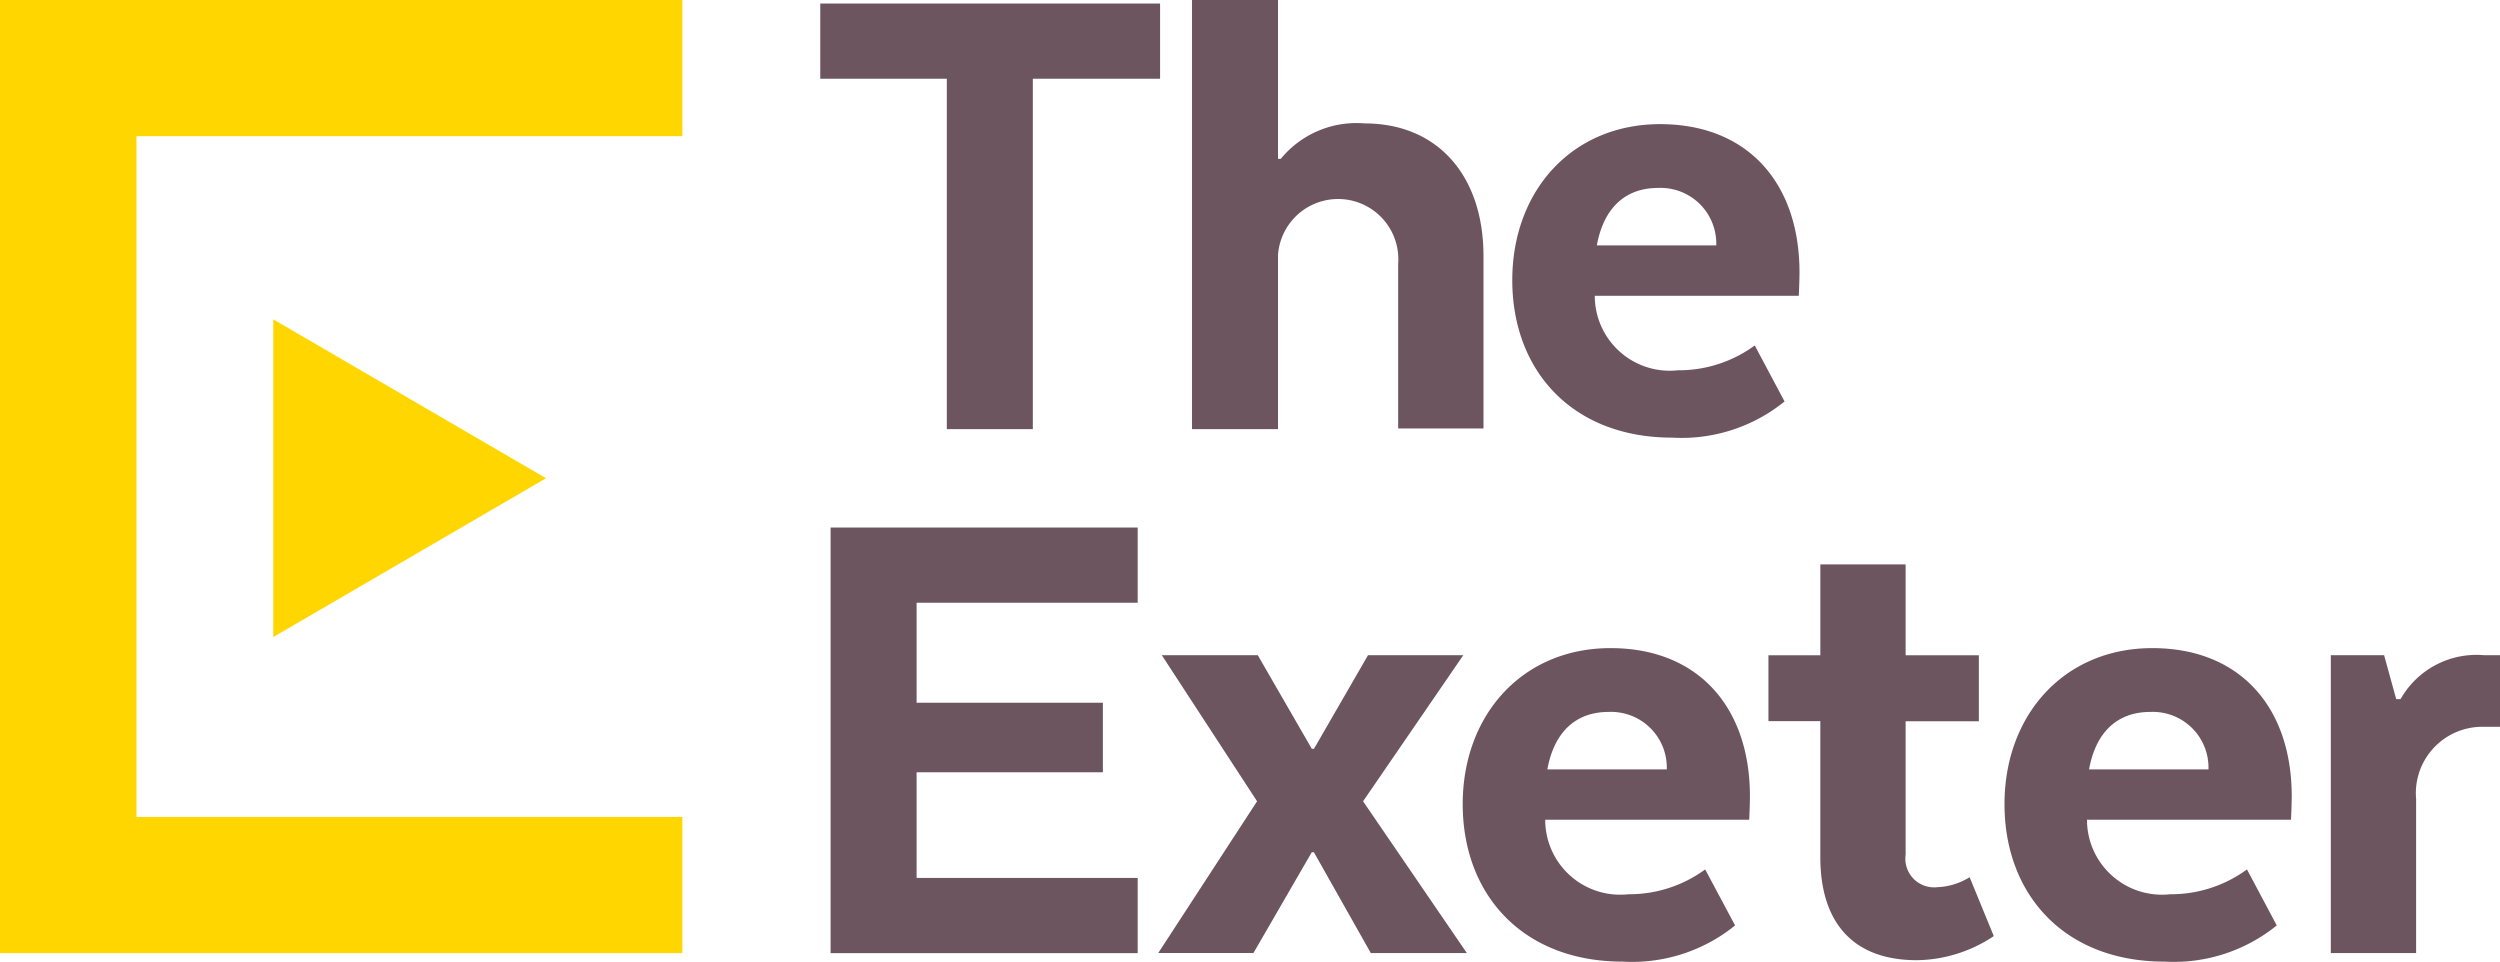
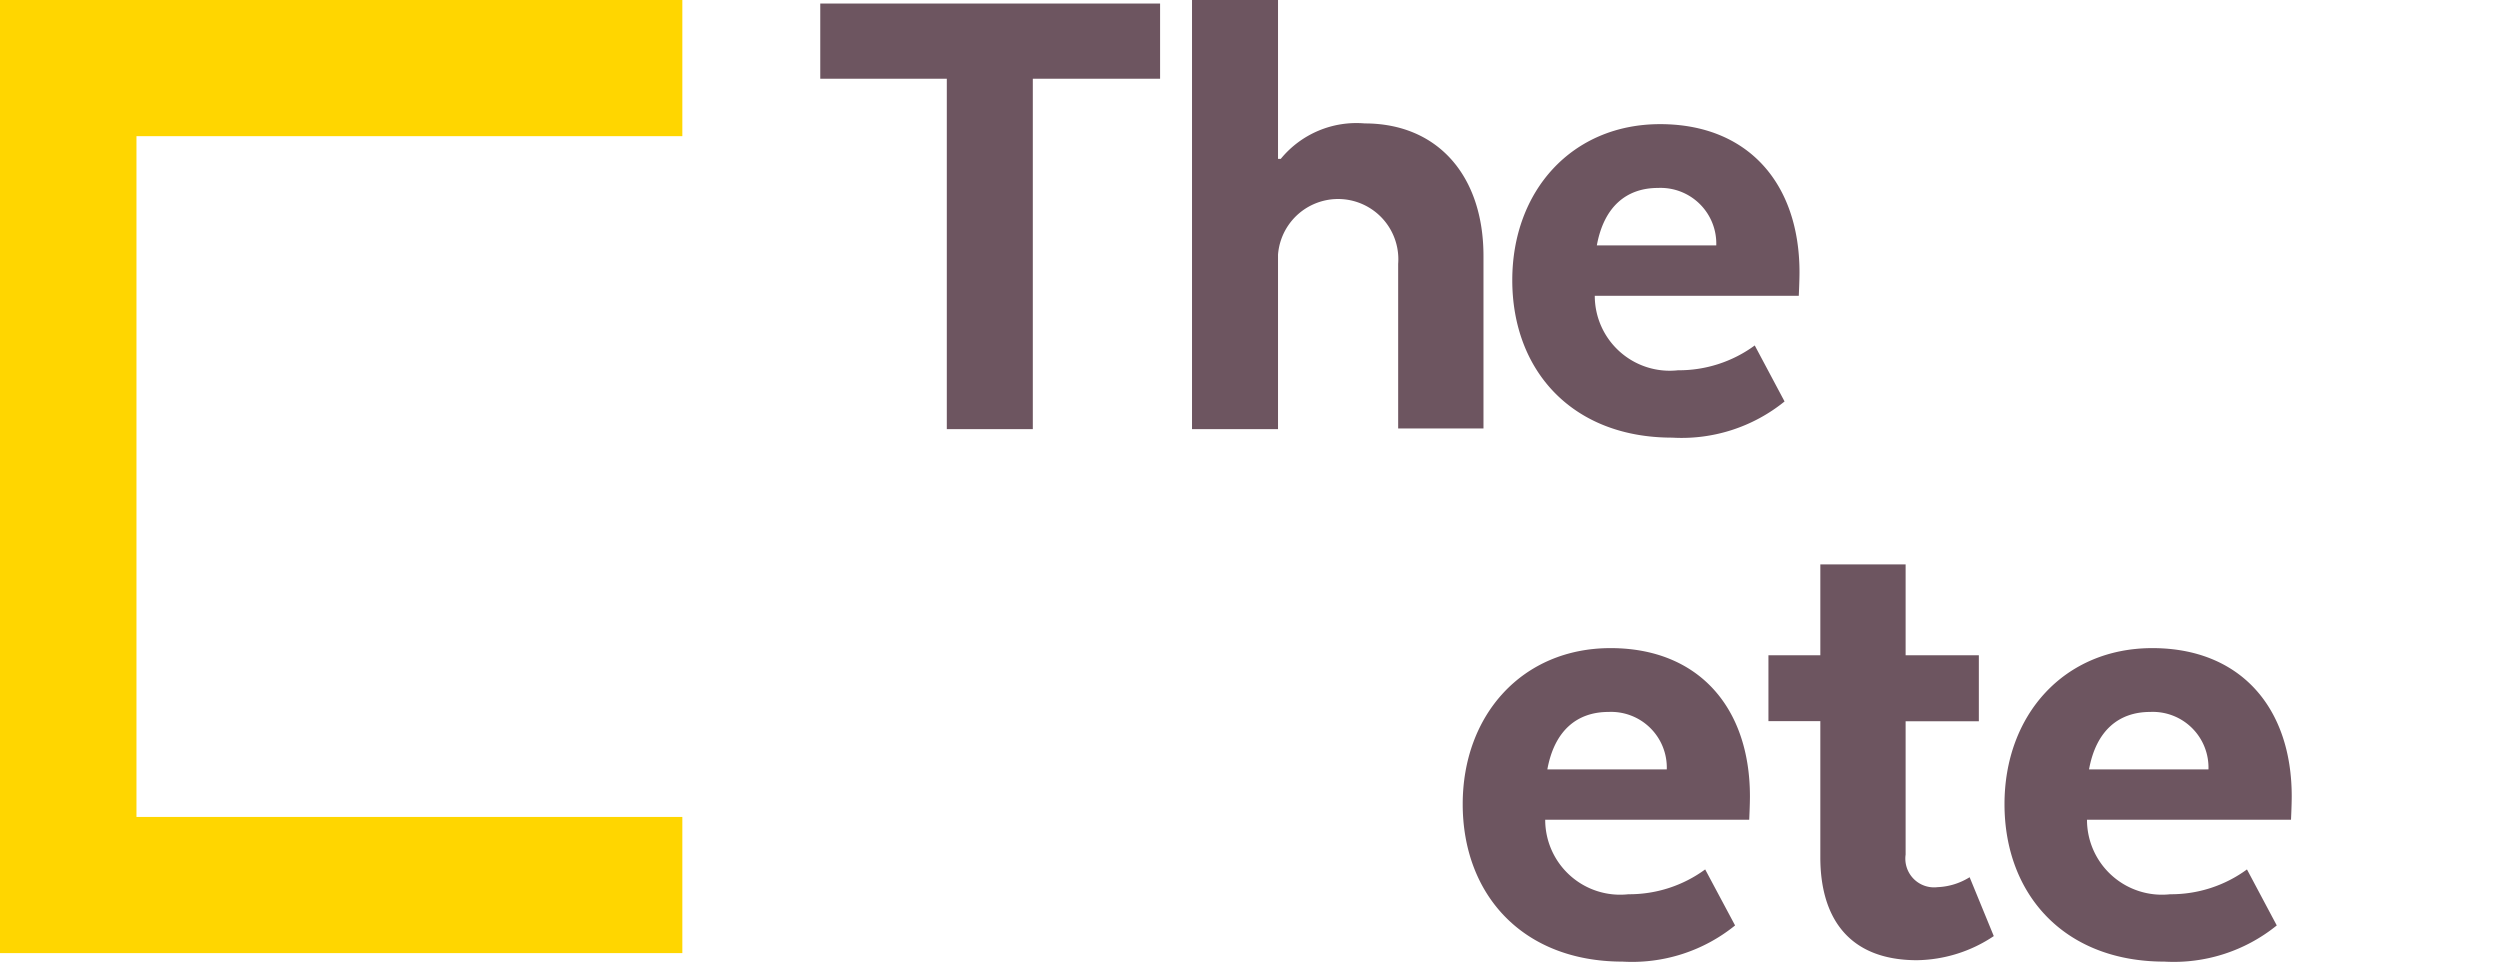
<svg xmlns="http://www.w3.org/2000/svg" width="115.192" height="44.307" viewBox="0 0 115.192 44.307">
  <g id="Symbols" transform="translate(0 -0.859)">
    <g id="_996Navigation" data-name="996Navigation" transform="translate(0 0.859)">
      <g id="Exeter_Logo">
        <g id="Group_8381" data-name="Group 8381" transform="translate(0 0)">
          <g id="Group-24" transform="translate(0 0)">
            <path id="Fill-1" d="M50.654,1.079V4.543h5.831V20.688h3.963V4.543h5.864V1.079Z" transform="translate(-12.859 -0.915)" fill="#6d5560" fill-rule="evenodd" />
            <g id="Group-23" transform="translate(0 0)">
              <path id="Fill-2" d="M73.611.758h3.963V8.079H77.7A4.506,4.506,0,0,1,81.57,6.445c3.342,0,5.471,2.386,5.471,6.112V20.5H83.11V12.916a2.776,2.776,0,1,0-5.536-.424v8.039H73.611Z" transform="translate(-18.687 -0.758)" fill="#6d5560" fill-rule="evenodd" />
              <path id="Fill-4" d="M97.288,14.012h5.5a2.567,2.567,0,0,0-2.686-2.648c-1.441,0-2.489.85-2.817,2.648Zm8.647,7.19a7.535,7.535,0,0,1-5.175,1.667c-4.62,0-7.371-3.1-7.371-7.255,0-4.118,2.751-7.19,6.813-7.19,4.03,0,6.421,2.712,6.421,6.83,0,.392-.033,1.079-.033,1.079h-9.4a3.453,3.453,0,0,0,3.833,3.432,5.908,5.908,0,0,0,3.538-1.144Z" transform="translate(-23.708 -2.704)" fill="#6d5560" fill-rule="evenodd" />
-               <path id="Fill-6" d="M63.838,44.61H55.255v4.87H65.442v3.464H51.292V33.334h14.15V36.8H55.255v4.608h8.583Z" transform="translate(-13.021 -9.028)" fill="#6d5560" fill-rule="evenodd" />
-               <path id="Fill-8" d="M76.081,47.951l-4.39-6.732h4.422l2.49,4.314h.1l2.49-4.314h4.39l-4.618,6.732,4.782,6.994H81.322L78.7,50.3h-.1l-2.686,4.641H71.528Z" transform="translate(-18.159 -11.03)" fill="#6d5560" fill-rule="evenodd" />
              <path id="Fill-10" d="M94.233,46.369h5.5a2.567,2.567,0,0,0-2.686-2.647c-1.441,0-2.489.849-2.817,2.647Zm8.647,7.19A7.536,7.536,0,0,1,97.7,55.226c-4.619,0-7.37-3.1-7.37-7.255,0-4.117,2.751-7.19,6.813-7.19,4.029,0,6.421,2.712,6.421,6.83,0,.392-.033,1.079-.033,1.079h-9.4a3.453,3.453,0,0,0,3.833,3.432,5.91,5.91,0,0,0,3.538-1.144Z" transform="translate(-22.933 -10.918)" fill="#6d5560" fill-rule="evenodd" />
              <path id="Fill-12" d="M111.6,39.8V35.612h3.93V39.8h3.374v3.039h-3.374v6.144a1.324,1.324,0,0,0,1.475,1.5,3.011,3.011,0,0,0,1.474-.458l1.113,2.713a6.511,6.511,0,0,1-3.537,1.111c-3.178,0-4.455-1.993-4.455-4.739V42.835h-2.391V39.8Z" transform="translate(-27.725 -9.606)" fill="#6d5560" fill-rule="evenodd" />
              <path id="Fill-14" d="M127.684,46.369h5.5a2.566,2.566,0,0,0-2.686-2.647c-1.441,0-2.489.849-2.817,2.647Zm8.647,7.19a7.536,7.536,0,0,1-5.175,1.667c-4.619,0-7.37-3.1-7.37-7.255,0-4.117,2.751-7.19,6.813-7.19,4.029,0,6.421,2.712,6.421,6.83,0,.392-.033,1.079-.033,1.079h-9.4a3.453,3.453,0,0,0,3.833,3.432,5.91,5.91,0,0,0,3.538-1.144Z" transform="translate(-31.425 -10.918)" fill="#6d5560" fill-rule="evenodd" />
              <g id="Group-18" transform="translate(107.396 30.189)">
-                 <path id="Fill-16" d="M7.927,4.14H7.206A3.06,3.06,0,0,0,4.062,7.473v7.092H.131V.839H2.587l.558,2.026h.2A4.014,4.014,0,0,1,7.174.839h.754Z" transform="translate(-0.131 -0.839)" fill="#6d5560" fill-rule="evenodd" />
-               </g>
+                 </g>
              <path id="Fill-19" d="M31.44,7.032V.758H0V44.674H31.44V38.4H6.288V7.032Z" transform="translate(0 -0.758)" fill="#ffd600" fill-rule="evenodd" />
-               <path id="Fill-21" d="M29.442,27.8,16.876,20.478V35.117Z" transform="translate(-4.284 -5.764)" fill="#ffd600" fill-rule="evenodd" />
            </g>
          </g>
        </g>
      </g>
    </g>
  </g>
</svg>